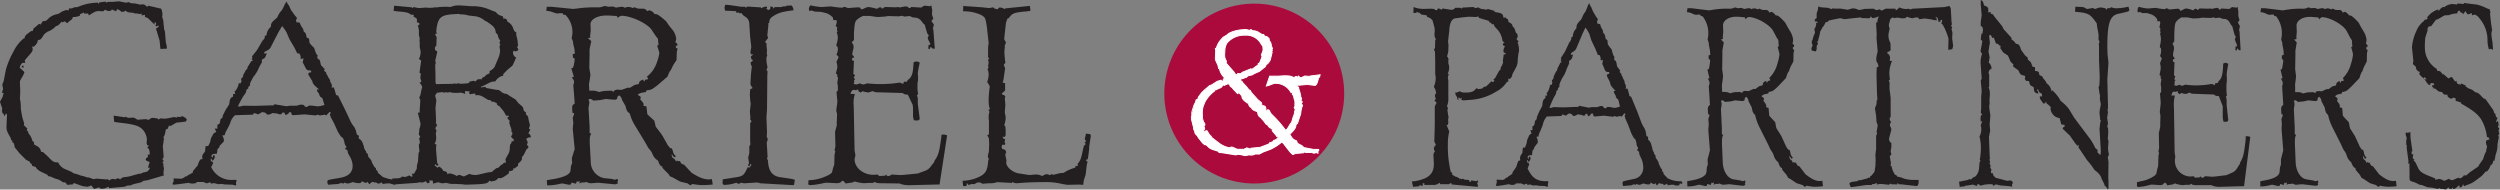
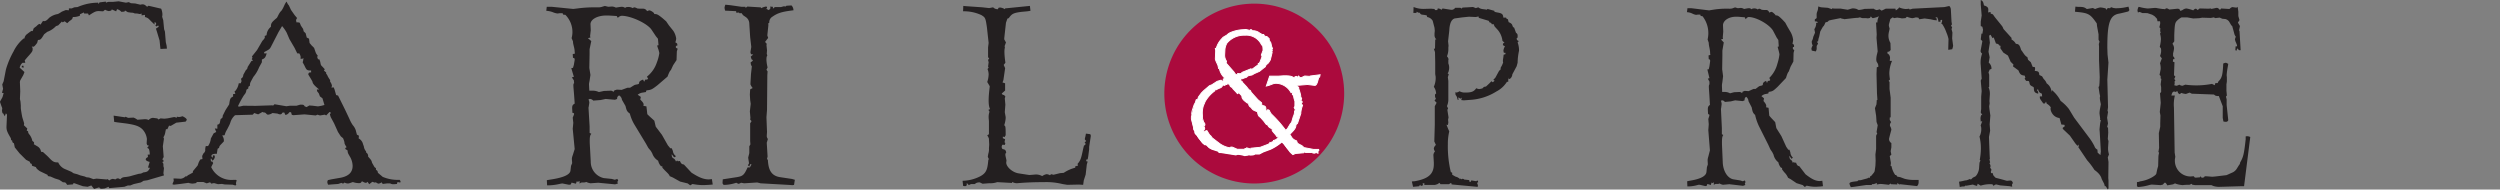
<svg xmlns="http://www.w3.org/2000/svg" viewBox="0 0 575.54 43.64">
  <rect x="0" y="0" width="575.54" height="43.64" fill="#808080" stroke="none" />
  <g transform="translate(-1)">
    <g fill="#231f20">
      <path d="m6 15.5.46.06-.07-.43h-.34zm-4.16 5.91-.26.94-.45.81a.89.89 0 0 0 -.13.31l.32.93.2.5-.07.62.13.56h.13l.39.69.26-.69.25.32-.12 2.8c0 .81.19 1.24 1 2.61l.07.44.26.12c0 .38.06.44.39.62l.19.94 1.1 1.37 1.5 1.49.85.44.13.37.32.13.07.43.9.31c.13.32.2.44.91.94l1.81.87v.25l.65.12 1 .44 1 .31.84.56.52.04a1.59 1.59 0 0 1 .45.56l1.36-.12.13-.31.38.12 1.76.62 1.09.13.85-.31.64.81 1.17-.38c.26.38.39.38 1.3.25l.87-.37.13.31.7-.06 2.79-.25.84-.31h.54l.78-.31 1.66-.38.59-.37.9-.13 3.82-1.12-.13-.49.13-1.19-.13-.43v-.56l-.26-.44h.26v-.44l-.26-.12.32-.56-.19-2.49.26-1.74-.13-.32a2.9 2.9 0 0 0 .45-1.24l.13-.62h.33l.38-.81.39.06 1.29-.75 2.14-.24c.2-.24.26-.37.26-.49s-.38-.51-1-.75a2.85 2.85 0 0 1 -.78.18c-.13 0-.25-.06-.51-.06v.25a2.73 2.73 0 0 0 -.59-.19l-1.62.32c-.19 0-.39.06-.65.06s-.58-.06-.9-.06l-.46.25-.25-.25-1-.13a1.38 1.38 0 0 0 -1 .5 2.34 2.34 0 0 0 -.65-.19h-.31l-1.63.13a3.5 3.5 0 0 0 -.9-.5l-1.17.06a1 1 0 0 1 -.37-.13l-.32-.13-.13.13-2.59-.38.13 1.44.78.12 2 .25c2.07.31 3 .62 3.75 1.37a3.9 3.9 0 0 1 1 2.18l-.06 1.06.13.37.39.13-.39.49.39.25a4 4 0 0 1 .19 1.06v.25h-.47l.07.56c-.39.19-.52.37-.52.56s.32.44.91.56l-.39 1.31.45.06c-.39.81-.58.94-1.56 1.06a1.53 1.53 0 0 1 -.96.3l-1.36.37-.65.19c-1.49.37-1.62 0-2.33.75a.79.79 0 0 0 -.52-.25 1 1 0 0 0 -.58.25 2.93 2.93 0 0 0 -.59-.13 1.55 1.55 0 0 0 -.83.38l-.33-.32-.26.07-2.33-.19-.72.12-1-.37-.58-.06-.45-.19-1-.25-.65-.25-.9-.24-.46-.32-1.31-.56a3 3 0 0 1 -1.75-1.61c-1 0-1.23-.13-2.33-1.31l-1.17-1.08-.45-.06a1.66 1.66 0 0 0 -.84-1.25l-.84-.5c.19-.37.06-.49-.32-.74a3.55 3.55 0 0 0 -.59-1.37c-.32-.38-.39-.5-.39-.87l-.32-.13.13-.5-.78-.75.06-.43c-.19-.68-.32-1-.45-1.5-.13-.68-.32-1.8-.32-2.05v-.56l-.07-.87-.13-.63.07-1.79-.07-1.87a1.38 1.38 0 0 1 .07-.62l.71-1.25.26-.68-1.1-1a2 2 0 0 1 .65-1.12h.64l-.13-.56.52-.62c1.3-1.44 1.3-1.5 1.3-2v-.28l-.19-.18.06-.13a.47.47 0 0 0 .26.07c.13 0 .32-.07.91-.88l.19-.68c.58 0 .71-.13 1.42-1.31l.72-.56a5.14 5.14 0 0 0 2-1.31l.52-.18.84-.88.2.19.45-.25.58.44.53-.49c.65-.43.65-.5.78-.93a3.76 3.76 0 0 0 1.62-.31v-.32l.91-.43.06.25h.9l.2.44c1.23-.82 1.62-1 2.27-1l1 .06.45-.37a2.54 2.54 0 0 0 .85.31 2.81 2.81 0 0 0 .57-.13l.13-.25 1 .44.2-.5a1.82 1.82 0 0 1 1 .62l.71-.06.13-.25.64.38.78.12a1.61 1.61 0 0 1 .85.19 3.19 3.19 0 0 1 .84.06.75.75 0 0 0 .32.06 1.38 1.38 0 0 0 .39-.12v.44l.77-.13v.5c.65.18.72.25 1.37.93l.84.81v-.56c.26.06.32.13.39.44l-.2.31.2.25.45-.25.13.31-.65.43.26.81.58 1.93.13 1.31.07.63 1.49-.07-.07-.68-.19-.81-.2-2.43-.19-.56-.2-2.06-.25-.8a2.71 2.71 0 0 0 .06-.63 3.63 3.63 0 0 0 -.29-1.23l-2.91-.68-.33.24c-.39-.37-.65-.56-1-.56s-.39.07-.59.07l-1.13-.27-1-.06-.49-.25-.65.13-1.68-.32-1.32.13h-1a1.76 1.76 0 0 0 -.59.19l-.06-.25-1.43.18-.26.38-.06-.31a11.7 11.7 0 0 0 -4.73 1l-.78.07-.58.25h-.65v.43l-.71-.06-.91.37c-.91.62-1 .56-1 .56a4.24 4.24 0 0 0 -1.78.76c-.26.13-.84 1.12-1.56.81l-.58.87-.19-.18c-.26.06-.39.18-.78.56l-.58.43-.26.69a.53.53 0 0 0 -.19-.06c-.2 0-.85.56-1.11.74a1.47 1.47 0 0 0 -.58 1h-.19a8.82 8.82 0 0 0 -2.33 3 19 19 0 0 0 -1.75 4.17l-.52 2.68-.32.74.19 1-.26.93z" />
      <path d="m55.78 24.46a21.94 21.94 0 0 1 1.43-2.61 1.68 1.68 0 0 0 .51-1.18l.45-.31v-.36l.39-.31c-.06-.56.07-.68.78-2a7.76 7.76 0 0 0 1.3-2.18l.65-1.18v-.63c.64-.25.84-.43 1.1-1.43l-.52.06-.07-.33c1.3-.68 1.3-.68 1.68-1.43l1.63-3.17.83-1.4a8.12 8.12 0 0 1 1.06 1.53l.63 1.47 1.17 2 .64 1.3h.46a2 2 0 0 1 .32.81 1.15 1.15 0 0 1 -.06.38l.39.06.31-.19-.06.5-.12.5.38.68c.52 1.12.58 1.19 1.56 1.19v.43c-.46 0-.59.06-.65.5 1 1.62 1 1.68 1 1.81s.26.56.9 1.12l.59.5h-.52l.06.41.39.5.26.69.58.43.46 1.55-.72.19-.77.13-1.2-.15-.78-.06-.65.37-.46-.19c-.13-.37-.38-.37-1-.37l-.85.25h-1.5l-.84.12-2.72-.46-.33.31a.75.75 0 0 0 -.32-.06l-3.69.12-2.86-.03-.84.19a1 1 0 0 1 -.39-.07m-15.08 17.94a3.12 3.12 0 0 0 .33.12l1.55-.18 1.81-.25a3.54 3.54 0 0 0 .91.18 7.46 7.46 0 0 0 .84-.12l.2-.25h1.48l.78.31.78-.25.25.31.65-.12.91.25.91-.06.65.12 1.81.06.65.19.19-.19c0-.12-.07-.18-.07-.25s.07-.62.2-.68l-.2-.19h-.51a5.13 5.13 0 0 1 -5.19-2.93l.46-.93-.2-.37h-.31l-.08-.63h.21l.13.44.25-.12a1.37 1.37 0 0 0 .39-.75 3.4 3.4 0 0 0 -.13-.38l-.34.07v.5c-.2-.13-.33-.25-.33-.38 0-.37.46-.56 1.24-.5l.19-1.18.33-.19c.12-.56.06-.37 1.1-1.49a1.87 1.87 0 0 0 -.39-1.37l.58-.06a4 4 0 0 1 .52-1.25c.07-.12.2-.37.32-.62a6.33 6.33 0 0 0 .46-1 3.5 3.5 0 0 1 1.1-1.74l4.08-.12.32-.38.91.31 1-.56a.79.79 0 0 0 .45.13c.33 0 .46.5.84.5a2.14 2.14 0 0 0 1-.38l1.17.13a1.57 1.57 0 0 0 .58.18.66.66 0 0 0 .38-.12c.13-.31.2-.31.59-.31l.26.56a1.18 1.18 0 0 0 .9-.63h.4l.19.63a.86.86 0 0 1 .33.06l2.58-.19 2.59.25.39-.18.59.18 1.1-.18.32.18.78-.81.32.19-.25.37.19.62.78 1.44.9 2 .65 1 .52.43c.39.94.32 1.06.32 1.12a2.06 2.06 0 0 0 .39.75l.07.25-.26.12v.25l.51.31c.07.63 0 .5.65 1.62a4.4 4.4 0 0 1 .52 1.93c0 1.5-.91 2.37-2.72 2.74l-2.2.38-.78.18a1.71 1.71 0 0 0 -.13.44 1.64 1.64 0 0 0 .2.62l.71-.06 1.61-.12.72-.25.39.18.32-.25c.84.38 1 .19 1.94-.12a4.23 4.23 0 0 0 1.43.25c.32 0 .45-.06.65-.44.9.5 1 .44 1.29.13l.39.56.72-.56.51.18.32-.06a1.32 1.32 0 0 0 .59.31 1.6 1.6 0 0 0 .71-.31l.26.38 1-.13h.71a1.45 1.45 0 0 0 .58.19h.33l.65-.06.13-.44.64.12.07-.31-.22-.32a8.82 8.82 0 0 1 -3.89-.68l-1.11-.94c-.06-.43-.13-.5-.45-.68v-.38l-.33-.25-.57-1c-.13-.56-.2-.62-.91-1.43a.92.92 0 0 0 -.46-.94v-.25a2 2 0 0 1 -.51-1.12l-.2-.56a2 2 0 0 0 -1-1.3l.06-.63-.46-.24-.17-.62a3.17 3.17 0 0 0 -.78-1.56 8.33 8.33 0 0 1 -.77-1.43l-1-2.12-1.62-3.27-.45-.12-.38-1.34-.19-.43-.52.06a1.71 1.71 0 0 0 .13-.44 2 2 0 0 0 -.42-.93v-.37a9 9 0 0 1 -.52-.81c-.19-.44-.19-.44-.39-.63v-.31l-.52-.43.2-.31-.52-.57c-.39-.37-.39-.37-.52-1.12l-.19-.56-.33-.06-.19-.5.13-.31c-.46-.56-.39-.5-.84-1.8l-.52-.5-.52-.62-.13-1-.52-.25-.26-1-.45-.43-.13-.56-.51-.75-.27-.68-.59-.13v.19a1 1 0 0 1 -.25-.63.84.84 0 0 1 .25-.49l-.58-.69-.83-1.18-.5-1.06a2.25 2.25 0 0 1 -.5-.87c-.52.5-.58 1.24-1.23 2.12-.58.49-.9 1.61-1.1 1.68-1.17 1-1.3 1.18-1.3 2a2.65 2.65 0 0 0 -1 1.93l-.45.19.06.25c0 .18-.19.49-.58.87l-1.23 2.12-1.17 1.47.13.31-.19.31.32.31-.39.13-.87 1.38a.8.8 0 0 1 -.38.68l-.62 1.12a.92.92 0 0 1 -.52.87l.13.57-.2.49h-.45a3.49 3.49 0 0 1 -.78 1.75l-.19.12.19.56-.52.06v.57c-.64.3-.71.49-.9 1.8l-.84 1.31-.65 1.3c0 .44-.07.5-.46.75-.26.81-.06 1.18-.77 1.31v.93l-.59-.06.33.81-.59.31-.65 1.19a3.63 3.63 0 0 1 -.64 1.74h-.52a2.85 2.85 0 0 0 -.13 1.06 1.24 1.24 0 0 1 -.45.68l-.26.56.07.69-.52.12-.33.62-.26.75-1.09 1.31v.31l-.78.44c-.39.18-.46.24-.59.43h-.32a1.87 1.87 0 0 1 -1.1.56l-1.24-.06h-.44l.06.56z" />
-       <path d="m101 38 .33-.19.19.31h.33l.06-.31-.26-.25-.06-.62-.2-2.43v-.62l.07-.63-.39-.12.26-.68a3.14 3.14 0 0 0 .06-1.13l-.06-.68a2.18 2.18 0 0 0 .13-.5 1.18 1.18 0 0 0 -.26-.62l.45-.75-.32-.44a3.28 3.28 0 0 0 .06-.61l-.13-2.93.2-1.68-.29-1.12.39-.62 1.1-.18.71.12.39-.12a1.12 1.12 0 0 0 .33.12l.45-.12a3.66 3.66 0 0 0 1.17.18h.84l.39-.06a3.59 3.59 0 0 1 1.16.31l-.06-.68 1.16.12-.26.31.26.31 1.16-.18.13.43.59-.06.71.19.58.31 1 .62.58.06.13.31.58.07.71.31c0 .37.13.49.58.68l.65.75.39.5.52.93.72.06-.46.5.58.69-.12.43.51 1.5v.56l.19.06v.59c-.19.25-.26.38-.26.44s.2.37.59.62v.44h-.46a1.09 1.09 0 0 1 -.39.81v.37l-.06.31a2.75 2.75 0 0 1 -.45 1.68l-.52.94.07.93-.39-.12a1.92 1.92 0 0 1 -.78.62c-.52.62-.65.62-.78.62s-.38.13-1.29.94l-.71.06-2.21.5a3.44 3.44 0 0 1 -1.1.12 3.22 3.22 0 0 1 -1.1-.25l-1.36.62-.19-.18-.2.06a.8.8 0 0 0 -1.16 0 4 4 0 0 0 -1.82-.62l-.32.25c-.13-.56-.26-.69-1-.81-.19-.44-.32-.56-.91-1l-.44.25zm-9.45 4.54.65-.12 4.8-.33.65-.13.65.06a4.43 4.43 0 0 0 .71-.31l.39.5.52-.19-.07-.49.78.06.06.68 1.17-.31.9.25 1-.12a4.19 4.19 0 0 0 1.43.25h.52l1.35.06h.2l.9.12 1.82-.06 1.36-.06c1.68-.13 2.07-.25 2.33-.87l.33.24c1-.12 1.22-.18 1.74-.81a.8.8 0 0 0 .32.07c.46 0 .91-.25 2.08-1.12v-.38l.25-.18c.46 0 .78-.13.78-.38 0-.43.13-.18.26-.18l.84-.63v-.49c.59-.44.91-.88.91-1.19a.66.66 0 0 0 -.06-.25l.45-.56.65-1.3.39-.32c.06-.37 0-.49-.33-.68a1.86 1.86 0 0 0 .2-.68l-.33-.69a1.22 1.22 0 0 1 1-.37.53.53 0 0 0 .06-.19 1.1 1.1 0 0 0 -.58-.75l.45-.81-.32-.31.26-.75-.26-.93-.2-1.06-.51-.56.06-.37-.52-.38a4.07 4.07 0 0 0 -.26-.93l-1-.87-.64-.81-1.48-.91-.52-.37a2.18 2.18 0 0 1 -1.37-.56 2.24 2.24 0 0 0 -.58-.37h-.32l-1.75-.31-.71-.13-.26-.26-1 .13v-.13l.71-.31c1.69-.87 1.76-.93 2.6-.93a3.36 3.36 0 0 1 .71-.81 2.22 2.22 0 0 1 1.1-.5l.06-.43 1-1 .83-.69c.26-.12.46-.56.78-1.3l.33-.81a1.2 1.2 0 0 1 -.72-1.12l.13-.44.46.19.58-.25.06-.25-.32-.56.26-.19-.13-1.31-.32-1.43.06-.37-.45-.31-.26-.56a2.48 2.48 0 0 0 -1.35-1.62c-.13-.62-.33-.75-1-.75v-.45l-.65-.25c-.39 0-1-.75-1.1-.82l-.84-.31-1.23-.49a9.93 9.93 0 0 0 -3.5-.5c-1.68-.12-2.59-.19-3-.19a5.26 5.26 0 0 0 -1.81.37l-.91-.06-1.69.06a2.18 2.18 0 0 1 -.9.07 7 7 0 0 1 -2.19.06l-.77.06-.71.06a7.26 7.26 0 0 1 -1.3-.25l-.22.25-.26-.18-4-.37-.13 1.18.78.12c2.27.19 2.45.25 3.36.81l.33-.06.19.12-.06.38.64.31.2.56-.13.37.58.19.07.37-.39.25a3.6 3.6 0 0 1 .26 1.18v1l.19.75-.06.49.06.57v1l.2.87a3.57 3.57 0 0 1 -.39 1.81l.52.37-.39 2.8.32.19-.13 1 .26.87-.45.25a2 2 0 0 1 .64 1 8.31 8.31 0 0 0 -.32 1.31 2.34 2.34 0 0 1 -.39 1.06 1.73 1.73 0 0 1 .26.81l-.13 1.93v.75h-.45l.65 2.61c-.13.38 0 .56-.26 1l-.15 1.47c.45.56.39.63.06.75l.2 1.06-.26.56.13 1.49-.2.38-.13 2-.22.76-.06.87-.62 1.13h-.52l.19.56-.26.13-.52-.32a2.85 2.85 0 0 1 -1.09.38l-.52-.13c-.46.38-.59.44-1.56.44l-.78.06zm9.62-34.54.07-.19.32-.06-.13-.44.07-.75c.39-2.55 1-3.11 4-3.3l1.23-.06.2.12h.64l.58.07.78.19 1.62.18a4.5 4.5 0 0 1 2.07 1l.39.18c1.69 1.13 2 1.44 2.14 2.62.45.37.45.5.45.5a2.45 2.45 0 0 0 .58 1.3l-.19.44.19.56-.19.25.13 1v.24a5.31 5.31 0 0 1 -.39 1.5l-.73 1.71c-.13.5-.52.88-1.29 1.31v.5l-.78.37-.33.38-.71.37.13.25h-1l-.65.56c-.12-.25-.2-.25-1.3 0-.06.43-.25.37-2 .5l-.52-.13-.58.13-.45-.13-.13.13-4 .06a2 2 0 0 1 -.13-.44v-1.43l-.07-2.55.13-.44-.06-.37c0-.06-.07-.06-.07-.12l.46-2a.58.58 0 0 0 -.07-.25c-.32-.12-.45-.24-.45-.49a1.58 1.58 0 0 1 .06-.5l.26-.25.07-1.81a1.17 1.17 0 0 0 -.35-.71z" />
      <path d="m136.33 8.78.59-.13-.07-.37.15-1.28-.06-1.43c0-1.12 1.62-2 3.62-2h.52l1 .06.9.06.26.43a1.39 1.39 0 0 1 .84-.49c2.2 0 6 1.8 6.93 3.23l1 1.5.46.56.13 1.49-.33.07.2.62a6.39 6.39 0 0 1 .32 1.12 9.91 9.91 0 0 1 -.58 2.18 6.87 6.87 0 0 1 -2.27 3.24l.26.49a.48.48 0 0 1 -.45.19h-.2l-.25.5-.26-.5c-.65.25-.91.44-.91.81s-.72.25-1.16.5l-.91.56h-.59l-1.36.5-1.1-.06-.58.18-.13.31-.58-.25-1.69.07-1.16.25a3.4 3.4 0 0 0 -1.49-.32h-.71l-.07-1.3a2.32 2.32 0 0 1 .07-.69l.06-.31.2-1.31-.2-1.24-.06-.38.06-3.17v-1.14l.39-1.87-.78-.68m-9.58-6.29a5.11 5.11 0 0 1 1.49.31 4.1 4.1 0 0 0 1.1.31l.51-.07h.66l.12.32.52.06a5.61 5.61 0 0 1 1.62 4.17 5.31 5.31 0 0 1 -.19 1.19l.32.74c0 .81.39 1.43.39 2.49l.07.31-.52.13.06.87c.58.06.39.37.2 1.62l-.2.68-.39.07.59 2-.46.12.46.69.06.62c-.32.37-.13.5.13 4.73-.52.31-.58.5-.58 1.13l.06 1c.65.06.33.37.07 1.12l.13 1.18-.07.75-.06.62.45 4.67-.45 1.43a2.86 2.86 0 0 0 -.2.81l.07 1-.26.62-.13 1.12c-.13.94-1.69 1.62-4.73 2.06l-.71.12.06 1.19h.39a12.85 12.85 0 0 0 2.72-.38l.39-.06 1.55.31.39-.06.2-.44 1 .25.19-.56.26.13.39-.19v.62a.93.93 0 0 1 .57-.29h.32a1.26 1.26 0 0 0 .65-.12 2.74 2.74 0 0 0 1 .31l1.75-.12 3.88.37.65-.19-.13-.37.2-.31-.2-.38-.58.19-.71-.19-1.83-.19a3.84 3.84 0 0 1 -3-3.79l-.2-3.68c-.13-2.36.13-2.42.33-2.74l-.39-.18v-1.47l-.26-4.36.06-.25.13-.87a2 2 0 0 0 -.19-.75.63.63 0 0 1 .39-.13 1.16 1.16 0 0 1 .71.38l1.68-.13 1.17-.25 2.14.19.51-.19a.74.74 0 0 1 .46-.81 1.33 1.33 0 0 1 .64 1l.82 1.43c.26 1.06.33 1.25 1 1.75a9.54 9.54 0 0 0 1.1 2.61l2.57 4.24.59 1.06.58.69.32.56a3.08 3.08 0 0 0 1.36 1.69 2.61 2.61 0 0 0 .65 1.25l.32.06v.31l.58.62c.84.81 1 1 1.1 1.31l.72.31 1.68.94 1.75.43.58.44.52-.31a15.64 15.64 0 0 0 2.07.25h.65l1.3-.07.64-.06-.19-1.24-.71.06c-1.17 0-2.27-.44-4-1.56l-1.74-1.87c-.46-.06-.65-.18-.91-.81l-.46.07-.19-.19-.26.25a1.74 1.74 0 0 0 -.39-.62l-.39-.25a1.16 1.16 0 0 1 -.19-.81l.52.68c.19 0 .26-.06.45-.25a1.59 1.59 0 0 1 -.71-1.18l-.26-.62h-.33l-.57-.69-1.37-2.42-1.42-1.87-.32-1.37-1.17-1.06-.45-.44-.2-1.8-.71-.13c.13-.37.13-.62-.71-1.43l.13-.62-.72-.5a2.28 2.28 0 0 1 1.17-.5l.71-.12.13-.38c1.1-.12 1.23-.18 2.53-1.18l2.33-2c.45-1.25.64-1.37.77-1.5l.52-1.12.78-1.18.07-2 .19-.62-.41-.21v-.44l.33-.06v-.25c0-.19-.07-.31-.46-.5a3.07 3.07 0 0 0 .2-.87 4.29 4.29 0 0 0 -.67-1.79l-1-1.24-.64-.94-.78-.68c-1.16-.94-1.36-1-1.94-1l-.09-.23a2.5 2.5 0 0 0 -1-.62 1.67 1.67 0 0 0 -.59.19 1 1 0 0 0 -.96-.57h-.39a5.71 5.71 0 0 1 -.91-.06 1.94 1.94 0 0 0 -.65-.25.7.7 0 0 0 -.38.18 2 2 0 0 0 -1.24-.25.74.74 0 0 0 -.51.19c-.59-.31-.59-.31-2.14-.06a2.18 2.18 0 0 0 -.91-.25l-.84.06-.78-.19-.84.25a3.19 3.19 0 0 1 -.9.07h-1.17a29.39 29.39 0 0 0 -3.37.25l-1 .12-5-.5h-1.1z" />
      <path d="m167.41 41.28 2.85-.44c1.75-.25 2-.44 2.85-2.3h.52l.39-.69-.32-.06-.2.56-.32-.31.26-.44-.2-1.3.26-1.06v-1.56l.26-.44-.06-.74v-4.11l.32-.5-.32-.37.06-.38-.13-1.49.2-1.75-.13-.9-.07-1.24.07-1.18.58-.32a2.59 2.59 0 0 1 -.52-.87l.13-2.36.2-1.75a1.25 1.25 0 0 1 -.26-.74v-.25c.26-.07.32-.13.52-.44l-.33-.19-.19-.62.57-.5-.51-.06-.13-.44.2-1.24-.26-2.24-.2-3.11a1.85 1.85 0 0 0 -.71-1.45l-.71-.49-.39-.51-.39.07-.2-.19-.58.06-.06-.37-2.53-.12a6.42 6.42 0 0 1 -.13-.63 2.1 2.1 0 0 1 .2-.74l1.16.12 2.59.37h.85l.06.25.39-.31 3.11.19.06.19a3.77 3.77 0 0 1 1.1-.38l.26.06v.32l-.45.31a1 1 0 0 1 .32-.13c.13 0 .26.13.45.25.39-.19.46-.25.46-.62l-.07-.19.65.06v.43l.45-.38h1.43l.65-.18.39.06.18-.18 1.18-.07a1.66 1.66 0 0 1 .45 1.12c-2.59.31-3.63.62-4.79 1.44a1.49 1.49 0 0 0 -.78 1.43l-.26.18.06.31-.25 2.43.19.56-.71.94.39.43a.57.57 0 0 1 -.07.25l.13 1.25-.06.81.13.37c-.46.56 0 2.55.06 2.74l-.26.56.26.37-.06.87-.07 8-.13 1.69.13 3.37-.06.93a1.11 1.11 0 0 0 .26.69l-.26.87.19 3.17-.13.56.2.25c.12 2.43.9 3.61 2.71 3.93l2.85.43.65.19-.19 1.18-.33.06-.84-.06-6.54-.37-.77-.19-3 .19-.72-.13a1.89 1.89 0 0 1 -.58.25 2.91 2.91 0 0 1 -.52-.25 9.3 9.3 0 0 1 -2.91.5l-.26-.37.06-.87" />
-       <path d="m187.81 41.46a10.58 10.58 0 0 0 3.17-.81c.78-.31 1.49-.74 1.56-1l.26-1 .26-.75.06-2.11a3.93 3.93 0 0 1 .2-.94l-.2-.18.2-.94-.07-3.42.39-1.43v-.75l.07-1.87-.2-.81.2-1.43.06-.62v-.13l-.13-1.43-.06-.68.31-.32v-1.06l-.13-.68.18-1.25-.18-.12v-.56l-.33-.25.33-1.31a3.78 3.78 0 0 0 -.2-1.37l.52-1.12-.52-.56a2.67 2.67 0 0 0 .33-1.18 2.16 2.16 0 0 0 -.07-.56l-.32-.37a7 7 0 0 0 .39-1.75 4.22 4.22 0 0 0 -.26-1.24l.19-.25a.83.83 0 0 1 -.13-.5 1 1 0 0 1 .07-.43l-.38-.28a4 4 0 0 0 .26-.93l-.06-.44h-.72l-.13-.63-.65-.56-.71-.37-1.37-.34-1.43-.06-.71-.25a2.18 2.18 0 0 0 -.52.13 2.44 2.44 0 0 1 -.13-.5 1.89 1.89 0 0 1 .32-.81c.26.07.52.07.65.12a16.07 16.07 0 0 0 1.82.25h.25c1-.06 1.69-.12 2-.12s.32.06 2 .25a3.77 3.77 0 0 1 .71.06c.39-.49 1.1.06 1.23.06l2.33-.18.45.06.33.43.58-.18a2.51 2.51 0 0 1 1.1-.38 13.24 13.24 0 0 1 1.95.44 1.09 1.09 0 0 1 .71-.37c.06 0 .12.06.25.06l.07.19h.32c.26-.25.39-.32.59-.32l2.26.07.78-.07.13.13a6.45 6.45 0 0 1 .65-.13c.32-.06.65-.12.71-.12.45 0 .64.06.84.37h.32l.2-.25 2.33.13.46-.31a1.78 1.78 0 0 1 .38-.12l1.1.12a1.06 1.06 0 0 0 .39-.19l.19 1.12-.06 1 .32.93-.45.56.58.81-.26 1 .13.12.33 4.42h-.46l-.51-.43-.2.56-.32-.13.06-.87h.39v-.25l-.26-.56a2.21 2.21 0 0 1 -.32-.81 3.11 3.11 0 0 1 .26-.56c-.26-.31-.46-.56-.46-.75l-.51-1.74-.26-.18-.58-.75a2 2 0 0 0 -1.03-.63l-.88-.1-.71-.31-1.23.13-.45-.19-.85.13-2.39-.07-.84.13-1.65.1-1.75-.25h-1.56a4.66 4.66 0 0 0 -1.1.62c-.77.56-.84.81-1 3.43v1.49l-.52.56a1.5 1.5 0 0 1 .45 1 4.62 4.62 0 0 1 -.25 1.18l-.07.69c.26.18.39.37.39.49a.21.21 0 0 1 -.07.19h-.32l-.06.56.45.13-.13 3 .39.31-.33.56.33.32-.26.31a1 1 0 0 1 .07.37 2.47 2.47 0 0 1 -.14.44 4.1 4.1 0 0 0 .66.12 3.54 3.54 0 0 0 .77-.25 2 2 0 0 0 .84.25.54.54 0 0 0 .26-.06l.58-.19a28.18 28.18 0 0 0 7.51-.18l.78.31.2-.5h.65l.19-.37c1-.75 1.23-1.44 1.36-4.11a2.26 2.26 0 0 1 .71-.19 2.33 2.33 0 0 1 .71.25l-.13.62a13.1 13.1 0 0 0 -.32 2l.06.44v1l-.13.68v1.43l.13 1.12-.26.25.2.62v1.31l.45 3.49a.62.62 0 0 1 -.58.38 3.18 3.18 0 0 1 -.78-.07l-.19-.81v-1.96l-.07-.75-1.12-2.36a2.73 2.73 0 0 1 -.84-.13l-.39-.25-6.21-.18a6.63 6.63 0 0 1 -.65-.25l-1 .31a5.35 5.35 0 0 1 -1.31-.29l-.46.31-.52-.31v-.31l-.39-.06-.12.18a2.1 2.1 0 0 0 -.52-.12c-.39 0-.58.25-.78.93h1a7 7 0 0 0 -.27 2.8l.2 10.28.2 1-.13.63c0 .12-.07.18-.07.31 0 2 2 3.61 4.4 3.61l.91-.06.32.31h.52l.91-.06.19-.25.33.37.64-.12.13-.19a1.18 1.18 0 0 1 .32-.06l1.88.12.85-.06 3.17-.31 1.49-.56a2.87 2.87 0 0 0 1.29-.81l.71-.93a.91.91 0 0 0 .33-.63c.91-1.24 1.1-2 1.56-5.29l.06-.68a1.34 1.34 0 0 1 .45-.07 2.77 2.77 0 0 1 .84.19l-1.74 11.33h-1l-5.37.13h-.26a6.68 6.68 0 0 1 -2.07-.19l-.52-.19-4.53-.06c-.2 0-.45-.06-.78-.06l-.32-.25a2.33 2.33 0 0 1 -.58.25 16.43 16.43 0 0 0 -1.89.06 8.19 8.19 0 0 1 -1.87-.31.77.77 0 0 0 -.78.12l-1.68.25c-.26-.43-.52-.62-.65-.62s-.32.19-.59.44l-.64.12-2.53-.12a8.3 8.3 0 0 0 -1 .18 17.35 17.35 0 0 1 -2.72.38c-.26 0-.52-.19-.45-.31l.06-.81.65-.07" />
      <path d="m222.71 1.36.78.07 3.62.25 1.63.18.9-.18a1.35 1.35 0 0 0 1.1.43l.13-.31a1.38 1.38 0 0 1 .46-.06 2.6 2.6 0 0 1 1 .37l.07-.18 5.7-.57.13 1.13-.78.12-1.3.12c-1.87.25-2.2.44-2.91 1.44l-.32.12-.33.94-.39 3.55v.3l.39.69-.32.87c.26.56-.33.07.19 3.8l-.39.5.33.75-.4 2.74-.2.56.59.18v1.68l-.78.69.26.31h.26l.32.38-.13.43.13 1.43-.13 1.74.2 1.12v.26a6.32 6.32 0 0 1 -.33 1.61c.26.32.33 0 .33 2.31l-.26.43-.39-.12v.37l.52.25-.13.69.19.18-.13.44-.52-.06a.74.74 0 0 0 0 1c.59.13.72.19.85.81-.33.38-.2.56.06 1.81l-.06.5c0 1 1.48 2.3 2.91 2.49l1.62.25.78.12 1.49-.12a3 3 0 0 1 1.48.37 2.53 2.53 0 0 1 1-.44 1.71 1.71 0 0 1 .79.25l.25-.25.58.13 1.49-.37.85-.07a8.45 8.45 0 0 1 2.65-1.18v-.31l.65-.19-.13-.37c.71-.81.84-1.25 1.29-3.43l.2-.81c.32-.12.38-.18.32-.56l-.19-.12.38-.37c-.19-.19-.32-.32-.32-.44a3.67 3.67 0 0 1 .13-.56l.13-.69 1 .13.13.37-.39 2.56v.56l-.21 1.62-.13.69-.33.06v.37l.33.07-.2.68-.26 2.31-.44 1.37-.14 1-1-.06-2.65.06-1.11-.18a15.37 15.37 0 0 0 -4.21-.44c-2 0-4.08.06-6.22.25h-.17a2.26 2.26 0 0 1 -1-.31v.25l-3.43-.19a4.59 4.59 0 0 1 -1.81.25l-1.55.12-.65-.31a1.84 1.84 0 0 0 -.79.13l-.38.25h-.84l-.52.24-.46-.49v.25c0 .49-.19.55-.84.43l-.13-1.18a9.28 9.28 0 0 0 4-1c1.29-.68 1.68-1.37 1.87-3.24l.07-.68h.19a1.85 1.85 0 0 1 -.32-.62 6.49 6.49 0 0 1 .13-.75 3 3 0 0 0 .13-1.18l.06-.88-.06-1.12c.06-.24-.13-.56-.39-1l.39-.25v-2.8c0-.5-.07-.69-.07-1.13a3.44 3.44 0 0 1 .2-1.24l-.26-.44.39-.18c-.46-.81-.39-2.74-.07-5.23l-.13-.25-.45-.75a6 6 0 0 0 .32-1.8 3.36 3.36 0 0 0 -.26-1.19l.26-.31-.13-.25.13-1-.13-.5.26-.44-.26-.18v-2.32l.13-1-.39-3.55c-.32-2.25-.39-2.31-1.29-2.87a9.53 9.53 0 0 0 -4.21-.87l.06-1.25" />
      <path d="m326.06 41.77.64-.05c3.18-.57 4.39-1.68 4.39-3.93v-.37l-.1-1.75a1.35 1.35 0 0 1 .37-.8 1.41 1.41 0 0 1 -.27-.69 1.36 1.36 0 0 1 .48-.81l-.37-.8.11-3.81v-4.3l.42-.8-.48-.51.32-.42a1.33 1.33 0 0 1 -.21-.63 1.51 1.51 0 0 1 .05-.44l.21-.12a3 3 0 0 0 -.53-1.56 5 5 0 0 0 .42-2.31l-.1-.61v-.5-2.12l-.05-2.44-.27-.8h.27l.05-2.12h.27a1.36 1.36 0 0 1 -.43-.88v-.54l.06-.56-.06-.69-.42-1.62a1.81 1.81 0 0 0 -1.27-.87l-.11-.38-.64-.12c-.68-.06-.68-.06-1-.5h-.16c-.16 0-.26-.06-.48-.24l-.1.3h-.69l.05-1.37a6 6 0 0 0 2.28.44l1.75-.05.79.07.11.25h.53l.1-.37a1.22 1.22 0 0 1 .85.31l.26-.31 2 .31a1 1 0 0 0 .9-.46h1.22l.27.18.21-.24 1.3-.06 1.11-.07.64.26.58-.19c.58.49 1.06.37 2 .56l.1-.19 1.59.44.05.24.59.13c1.11.19 1.37.37 1.43 1.19h.63c.11.31.16.31.42.37l.17.68c.63.25.78.5.84.69.16.44.16.49.42.55l.43 1.19c.32.25.38.38.38.68v.44l-.22.13.06.43.42.25-.26.31a5 5 0 0 1 .32 1.93 14.1 14.1 0 0 0 -.32 2.74l-.22.81-1 1.87a1.35 1.35 0 0 1 -.58 1.05h-.26l-.06-.37-.05 1.07-.27-.07a6.17 6.17 0 0 1 -2.43 2.25 12.73 12.73 0 0 1 -6.16 1.95l-1.35.1-.59-.06.11-.57-.32.26-.42-.32a.37.37 0 0 0 -.05.19.57.57 0 0 0 .15.37l-.37-.06a1.51 1.51 0 0 0 -.42-1.06l-.05-.62a.82.82 0 0 0 .32.06 1.54 1.54 0 0 0 .64-.29 2.44 2.44 0 0 0 1.21.31c1.54 0 2.07-.19 2.65-1a1.83 1.83 0 0 0 .63.19 2.64 2.64 0 0 0 .85-.19.77.77 0 0 1 .74-.37l.8-.75.47-.49.32.24.42-.36-.31-.2.47-.49.85-1.56.43-.44-.11-.19.37-.68.26-.62c-.16-.44.06-1 .11-1.81l.42-.12v-.32h-.37l-.1-.43a2.22 2.22 0 0 1 .36-1.06l-.47-.26v-.2c0-.18.11-.3.37-.36l-.48-.44a4.71 4.71 0 0 0 -1.06-2.49l-.74-.81-.26-.56-.37.06c-.16-.31-.21-.38-.53-.43l-.21-.38-2.28-.68-.05-.32-.64.13-1.58-.07-1.51.15-1.8.25c-.64.24-1 .87-1.17 2.18l-.05.69-.27 2.36.11 1.06-.05.49a4.4 4.4 0 0 1 -.32 1.94 1.25 1.25 0 0 1 .37.68l-.05.18v.76a2.64 2.64 0 0 1 .1 1.68 1.25 1.25 0 0 1 -.26.62l.26.19-.21.69.11.86v4.37a3.75 3.75 0 0 1 -.32 1.43l.26.51-.16.37.27 1.74-.11.49.06.69-.11.56-.32-.09.37.93.27.63a12.21 12.21 0 0 0 -.32 2.92 25.24 25.24 0 0 0 .68 6.42l.32.18v.44l.74.43.42.13.53.31.05.19.21-.19.16.19.27-.13.26.06.11.12 1.16.13.11.44.26-.07.11-.3 1.16.19a.27.27 0 0 1 .27-.13h.1l.06.37-.27.13a2.12 2.12 0 0 1 .21.62l-.05.31-6-.56c-.05-.19 0-.56-.58-.06h-2l-.22-.31-.47.31-.58.18h-.75-1.16-.53v-.44l-.42.13.16.36-.53.19-.16-.31-.26.37-1.38.13-.27-1.19" />
-       <path d="m357.71 24.78a24.29 24.29 0 0 1 1.16-2.62 1.83 1.83 0 0 0 .42-1.18l.37-.32v-.37l.34-.29c-.05-.56 0-.68.63-2a7.45 7.45 0 0 0 1.06-2.18l.54-1.18v-.64c.52-.25.68-.44.9-1.44l-.43.07-.05-.38c1.06-.68 1.06-.68 1.38-1.43l1.32-3.12.65-1.36a9.64 9.64 0 0 1 .9 1.5l.48 1.5.95 2 .53 1.32h.37a2.13 2.13 0 0 1 .27.8 1.1 1.1 0 0 1 -.06.37l.32.08.27-.19-.06.49-.1.5.31.69c.43 1.12.48 1.18 1.28 1.18v.42c-.38 0-.48.07-.53.5.84 1.62.79 1.68.79 1.81s.21.56.74 1.12l.48.5h-.43l.06.44.31.49.22.68.47.44.37 1.56-.58.18-.63.13-1-.19-.63-.06-.53.37-.37-.18c-.11-.38-.32-.38-.8-.38l-.68.25h-1.28l-.68.13-2.22-.44-.27.31a.52.52 0 0 0 -.26-.06l-3 .12-2.33-.06-.69.19a.78.78 0 0 1 -.31-.06m-12.3 17.92c.15.06.2.12.26.12l1.27-.18 1.48-.25a2.13 2.13 0 0 0 .74.18 3.81 3.81 0 0 0 .69-.12l.16-.24h1.22l.63.31.64-.26.21.31.53-.12.74.25.74-.06.53.12 1.48.06.53.19.16-.19c0-.12-.06-.18-.06-.25s.06-.62.16-.68l-.16-.18h-.42c-2.17 0-3.23-.82-4.23-2.93l.37-.94-.16-.38h-.27l-.05-.62h.16l.11.44.21-.13a1.47 1.47 0 0 0 .32-.74 2.84 2.84 0 0 0 -.11-.37l-.32.06v.5a.57.57 0 0 1 -.26-.38c0-.37.37-.56 1-.49l.16-1.19.27-.19c.1-.55.05-.37.9-1.49a2.17 2.17 0 0 0 -.32-1.37l.48-.06a4 4 0 0 1 .42-1.24l.26-.63a6.31 6.31 0 0 0 .37-1 3.65 3.65 0 0 1 .9-1.75l3.34-.12.26-.37.74.3.8-.55a.57.57 0 0 0 .37.12c.26 0 .37.5.68.5a1.51 1.51 0 0 0 .85-.37l.95.12a1.06 1.06 0 0 0 .48.18.49.49 0 0 0 .32-.12c.1-.31.16-.31.48-.31l.2.56c.43-.13.48-.18.75-.62h.37l.16.62a.54.54 0 0 1 .26.06l2.12-.19 2.12.25.31-.18.48.18.9-.18.26.18.64-.8.26.18-.21.37.16.63.63 1.43.75 2 .53 1 .42.43c.32.94.26 1.06.26 1.13a2.23 2.23 0 0 0 .32.74l.05.26-.21.11v.25l.42.32c.06.62 0 .5.54 1.62a5.08 5.08 0 0 1 .42 1.93 2.57 2.57 0 0 1 -2.22 2.73l-1.8.38-.64.18a2.06 2.06 0 0 0 -.11.45 2 2 0 0 0 .16.61l.59-.06 1.32-.12.58-.25.32.18.26-.24c.69.37.8.19 1.59-.12a3.05 3.05 0 0 0 1.17.24c.26 0 .36-.06.52-.44.74.51.85.44 1.06.12l.32.57.58-.57.43.2.26-.07c.21.19.37.31.48.31s.31-.12.58-.31l.21.38.8-.12h.58a1.12 1.12 0 0 0 .47.18h.27l.53-.06.1-.43.53.12.06-.32-.22-.3a6 6 0 0 1 -3.17-.69l-.9-.94c-.05-.44-.11-.49-.37-.68v-.41l-.26-.25-.48-1c-.11-.56-.16-.63-.74-1.44a1 1 0 0 0 -.38-.92v-.25a2.49 2.49 0 0 1 -.42-1.12l-.16-.56a2.15 2.15 0 0 0 -.79-1.32v-.61l-.37-.25-.11-.63a3.34 3.34 0 0 0 -.63-1.56 9.2 9.2 0 0 1 -.63-1.42l-.8-2.12-1.37-3.3-.37-.13-.32-1.31-.16-.43-.42.06a2 2 0 0 0 .1-.44 2.15 2.15 0 0 0 -.32-.93v-.37c-.21-.31-.31-.63-.42-.81-.16-.44-.16-.44-.32-.62v-.27l-.42-.43.16-.31-.43-.57c-.31-.37-.31-.37-.42-1.11l-.16-.56-.26-.07-.16-.5.11-.31c-.37-.56-.32-.49-.69-1.81l-.43-.49-.42-.63-.11-1-.37-.21-.21-1-.37-.43-.09-.57-.42-.74-.21-.69-.48-.12v.15a1.09 1.09 0 0 1 -.21-.62 1 1 0 0 1 .21-.51l-.48-.68-.68-1.18-.42-1a2.55 2.55 0 0 1 -.43-.88c-.42.5-.47 1.25-1 2.12-.48.49-.75 1.62-.91 1.67-.94 1-1.05 1.19-1.05 2a2.85 2.85 0 0 0 -.85 1.93l-.37.19.05.24a1.67 1.67 0 0 1 -.47.88l-1 2.12-.95 1.49.11.31-.16.31.26.32-.32.12-.68 1.37c-.06.37-.06.44-.32.68l-.53 1.12a1 1 0 0 1 -.43.88l.11.56-.16.49h-.37a3.84 3.84 0 0 1 -.63 1.75l-.16.13.16.55-.43.06v.56c-.53.32-.58.51-.74 1.81l-.69 1.3-.56 1.31a.71.71 0 0 1 -.37.76c-.21.81-.05 1.17-.63 1.3v.93l-.48-.05.27.8-.48.32-.53 1.17a4.4 4.4 0 0 1 -.53 1.75h-.42a3.33 3.33 0 0 0 -.11 1 1.24 1.24 0 0 1 -.37.69l-.21.56.05.69-.42.12-.26.63-.22.74-.9 1.32v.27l-.63.43a1 1 0 0 0 -.48.43h-.26c-.37.38-.64.56-.9.56l-1-.05h-.37l.05.55z" />
      <path d="m397.18 9.09.48-.13-.05-.37.11-1.31-.06-1.43c0-1.12 1.32-2 3-2h.42l.85.07.74.06.21.44c.26-.31.48-.5.69-.5 1.8 0 4.92 1.8 5.66 3.23l.79 1.5.38.56.1 1.49-.26.07.16.63a8.24 8.24 0 0 1 .26 1.11 10.93 10.93 0 0 1 -.48 2.18 7 7 0 0 1 -1.85 3.24l.21.5c-.16.18-.21.18-.37.18h-.17l-.21.5-.21-.5c-.53.26-.74.44-.74.81s-.58.25-.95.5l-.74.56h-.48l-1.11.5-.9-.06-.48.18-.11.31-.47-.24-1.38.06-.95.25a2.33 2.33 0 0 0 -1.22-.31h-.58l-.05-1.31a3.21 3.21 0 0 1 .05-.69l.05-.3.16-1.32-.16-1.24-.05-.37.05-3.18v-1.12l.32-1.87-.64-.68m-7.84-6.29a3.42 3.42 0 0 1 1.21.31 2.87 2.87 0 0 0 .9.31l.42-.06h.53l.11.31.42.07a6.29 6.29 0 0 1 1.33 4.17 7.3 7.3 0 0 1 -.16 1.18l.26.75c0 .8.32 1.43.32 2.49l.05.31-.42.12.05.87c.48.07.32.38.16 1.62l-.16.69-.32.05.48 2-.37.12.37.69v.62c-.26.38-.1.5.11 4.73-.42.31-.48.5-.48 1.13l.06 1c.52.07.26.37.05 1.13l.1 1.18-.05.74-.05.62.37 4.67-.37 1.44a3 3 0 0 0 -.16.8l.05 1-.21.63-.11 1.12c-.1.93-1.37 1.61-3.86 2l-.58.12.05 1.19h.32a8.7 8.7 0 0 0 2.22-.38h.32l1.27.3.32-.06.16-.43.79.24.16-.56.21.12.32-.18v.62a.69.69 0 0 1 .53-.24h.26a.86.86 0 0 0 .53-.12 2.11 2.11 0 0 0 .8.31l1.43-.13 3.17.37.53-.19-.11-.36.16-.32-.16-.37-.47.19-.58-.19-1.54-.25c-1.32-.19-2.38-1.81-2.49-3.81l-.16-3.66c-.1-2.37.11-2.44.27-2.74l-.32-.19v-1.44l-.21-4.36.05-.25.11-.87a2.4 2.4 0 0 0 -.16-.75.48.48 0 0 1 .32-.12.86.86 0 0 1 .58.37l1.37-.13 1-.24 1.74.18.43-.18c0-.5.1-.63.37-.81a1.31 1.31 0 0 1 .53 1l.74 1.43c.21 1.06.26 1.25.79 1.75a11.65 11.65 0 0 0 .9 2.62l2.12 4.22.48 1.06.47.7.27.55a3 3 0 0 0 1.11 1.75 2.73 2.73 0 0 0 .59 1.23l.26.06v.34l.48.63a3.84 3.84 0 0 1 .9 1.3l.58.31 1.38.93 1.42.44.48.44.42-.31a9.53 9.53 0 0 0 1.7.25h.53l1-.06.53-.07-.15-1.24-.59.06c-.95 0-1.85-.44-3.28-1.56l-1.43-1.86c-.37-.07-.53-.19-.74-.81h-.37l-.16-.18-.21.26a1.64 1.64 0 0 0 -.32-.63l-.31-.25a1.28 1.28 0 0 1 -.16-.81l.42.69c.16 0 .21-.07.37-.25a1.76 1.76 0 0 1 -.58-1.19l-.21-.62h-.27l-.47-.68-1.11-2.44-1.17-1.86-.26-1.37-1-1.06-.37-.44-.16-1.8-.58-.13c.11-.37.11-.62-.58-1.43l.11-.63-.59-.49a1.75 1.75 0 0 1 1-.5l.58-.12.1-.37c.9-.12 1-.19 2.07-1.19l1.9-2c.37-1.24.53-1.37.64-1.49l.42-1.12.64-1.19.05-2 .16-.62-.32-.26v-.43l.27-.06v-.25c0-.18-.06-.31-.37-.5a3.87 3.87 0 0 0 .16-.87 4.88 4.88 0 0 0 -.59-1.8l-.74-1.25-.48-.9-.63-.68c-.95-.93-1.11-1-1.59-1l-.11-.18c-.37-.38-.68-.63-.84-.63a1.16 1.16 0 0 0 -.48.19c-.21-.43-.42-.62-.74-.62h-.32a3.87 3.87 0 0 1 -.74-.06 1.56 1.56 0 0 0 -.55-.24.62.62 0 0 0 -.32.19 1.4 1.4 0 0 0 -1-.24.54.54 0 0 0 -.42.18c-.48-.31-.48-.31-1.75-.06a1.66 1.66 0 0 0 -.74-.25l-.69.07-.64-.19-.68.25a3 3 0 0 1 -.76.05h-1a19.68 19.68 0 0 0 -2.75.26l-.79.13-4.08-.5h-.9z" />
      <path d="m418 11.32a2.09 2.09 0 0 1 .32-.86 1.55 1.55 0 0 1 -.21-1 2.24 2.24 0 0 0 .32-.94l.42-1-.16-.81a2.47 2.47 0 0 0 .43-1.19.66.66 0 0 0 -.06-.25h.43l-.16-.3-.53-.06v-.44l.42-.3v-.56a2.42 2.42 0 0 1 .05-.69l.22-.62a5.39 5.39 0 0 0 .1-.81l.64.19 1.59.12.9.31.05-.18.63.05h1.32l1.65.26 1.05-.31h.27a3.22 3.22 0 0 1 .69.12l.52.25a6.77 6.77 0 0 0 1.33-.25l2.09-.05a2.25 2.25 0 0 0 .69.32 2 2 0 0 0 .69-.19l.48.32.95-.45h2.22l.11.39.54-.39.21-.3a4.36 4.36 0 0 0 1.43.37 4.52 4.52 0 0 0 .85-.07l.16.19.68-.19 7.31-.37 1.11-.25a1.15 1.15 0 0 1 .37.81l.15 2.81.1.62-.21.25.26.49-.15.32.21.81-.06 1.36.22 1.69a3.16 3.16 0 0 1 -.22.8l-.9.13v-.31l.06-2.16a7.43 7.43 0 0 0 -.48-1.5 8.3 8.3 0 0 0 -1-2l-.21-.07a1.35 1.35 0 0 0 .21-.87l-.37.06v.38h-.48a2 2 0 0 0 -.32-1.06l-.42.19.31.06.06.49-.64-.06-.79-.18-1.38-.19-1.22.19-.21-.37-.58-.07a4 4 0 0 1 -.84.19 4.92 4.92 0 0 1 -1.22-.34l-.32.32-.74.06a.91.91 0 0 1 -.37-.06l-.8-.12-.68.12-.37-.17-.53.38-.19.72a3.78 3.78 0 0 0 -.16.69 2.06 2.06 0 0 0 .16.68c.1.56-.74 1.74.21 3.43l.05 1.62-.37.37h-.31l-.11.37a1.17 1.17 0 0 1 .63 1.24l-.05.51h.53a7.76 7.76 0 0 0 -.63 2.86 11.06 11.06 0 0 0 .15 1.43l-.31.31.21.26v1.61l.26 2v4.52l-.21.06v.56l.32.5a1 1 0 0 0 -.27.69v.19a1.9 1.9 0 0 1 .32.81c0 .18-.16.56-.53 2.12a1.09 1.09 0 0 0 .53 1v1l-.16.87.16.81-.37.31c.1.56.16 1 .21 1.24a1.42 1.42 0 0 1 .05.39 1.35 1.35 0 0 1 -.1.55l.26.19a5 5 0 0 0 .85 2h.21l.26.37.69.13 1 .37a7.87 7.87 0 0 0 2.22.26h1v.36a1.69 1.69 0 0 1 -.15.81l-.22.25-3.86-.43-.27.06-.37-.37-.05.37-1.43-.06-.05-.18-.48.31-.58-.07c-.58-.06-1-.12-1.27-.12s-.43.06-.9.12v-.37a2.51 2.51 0 0 1 -.9.31.35.35 0 0 1 -.21-.06l-.05.24h-.9-.21-.17l-2.9.43c-.17 0-.38.06-.64.06a3.2 3.2 0 0 1 -.32-.8c0-.39.85-.45 1.85-.57l.16-.19.64-.05c1.53-.44 1.38-.32 1.74-.57l.27.06.16-.43h.15c.75-.87.8-.94.85-1.24l.16-1.13.05-1.16-.05-1.43.16-1.25v-3.07l.26-.56-.16-.25.27-1.61-.27-.75-.1-1.44-.27-1.73.36-.91c0-.19.05-.5.05-.93l.16-.07-.1-1.49-.11-4.45.06-1.56.36-.12a1.75 1.75 0 0 0 -.1-.69l-.32-.56-.05-.37a4.87 4.87 0 0 1 .16-1.25l.16-.68-.27-3.11.05-.81-.16-2.74h.32a2.73 2.73 0 0 1 .37-1.43 5.55 5.55 0 0 1 -1.37.43c-.16 0-.27-.06-.43-.32h-.21v.26l-.53.12-.48-.06h-.79a2 2 0 0 1 -.58-.19 2 2 0 0 1 -.8.13l-.63.06-2.17.25-.16-.06-.43-.07-.27-.12-2.17.43-.53.13c-.26.31-.37.37-.63.37s-.27.69-.74 1.06c-.53.94-.64 1.12-.64 1.25l-.21 1-.16.5-.1.62-.27.07.27.43-.32.56v.69a1.76 1.76 0 0 1 -.21.56l-.9-.19a.69.69 0 0 1 -.06-.32" />
      <path d="m452 41.83.64-.11.79-.19c.11 0 .21.06 1.06-.32l.26.12.43-.43.63-.31a2.83 2.83 0 0 0 .58-.94 2.87 2.87 0 0 0 .22-.86l.1-1.32.22-.55-.16-.13a14.41 14.41 0 0 0 .26-2.43 11.07 11.07 0 0 0 -.32-2.92 3.6 3.6 0 0 0 .37-2.24l-.1-.32.37-1-.35.12-.05-.62a1.72 1.72 0 0 1 .21-.94l.21.07-.37-.61.1-.81v-2.87l.11-1.24-.21-2.42.21-.45-.21-3.11a5.87 5.87 0 0 1 .32-2.67c-.21-.13-.27-.25-.37-.56l.31-1.69.11-.62-.37-.37.16-1.38.21.07.16-.93-.16-.69-.37-.16v-1l.21-1.44-.21-2.51v-1.05c.47.24.58.43.74 1.25.79.24 1 .49 1 1a3.09 3.09 0 0 1 -.05.62l.58-.12v.37l.53.19.43.62c2.06 2.56 1.69 2 2 2.74l1.86 2.06v.37a2.36 2.36 0 0 1 1 1c.68 0 .89.31 1.21 1.43.27.19.79 1.37 1.43 1.61l.16.62.64.57.42 1.06.48.06c.05.07.15.25 0 .88.84.05 1 .18 1.05.93l.64.31.37.62a2.47 2.47 0 0 1 .68 1 2.54 2.54 0 0 1 1.12 2.05l.1-.5a7.9 7.9 0 0 1 2 2.49 9.65 9.65 0 0 1 1.91 1.87l1.21 2 3.6 4.8a13.11 13.11 0 0 1 1.06 1.74 1.3 1.3 0 0 0 .69.81l.05.69.64.56.1-.81-.05-.87-.21-3.62-.05-.62.15-1.43.16-.68-.21-.13a.78.78 0 0 0 .05-.25l-.15-1.18v-.11a6.75 6.75 0 0 1 .15-1.12l.16-.88c-.05-.31-.37-1.5-.16-1.81l-.15-.68-.11-.75-.11-.68c0-.07.06-.13.16-.25l.06-.75.05-1.31-.16-3.91v-3.16l-.05-.55.16-.56c-.11-.25-.22-.38-.22-.5v-1.18l-.35-1.91-.06-.61c-1.43-2.06-1.85-2.37-4.34-2.62l-.68-.07.1-1.17.64.05c1.16 0 1.43.07 2 .5l1.37-.24.53.24a5.38 5.38 0 0 1 1.17-.37 5.28 5.28 0 0 1 1.27.24l.16.32.31-.43.53.06.21-.25.59.19.47.06a11.18 11.18 0 0 0 2.44-.25l.53-.12.21.81-.27.31c-.1 0-.9.24-2.11.49-2.12.37-2.7 2.12-2.7 7.78v.13l.05 1.49.21 1.87-.26 3.92.16 6.35-.11.82a1.12 1.12 0 0 1 .11.3l-.21 1.31.21 1.31-.21.87.21.06.05 1.19-.1 1.46.16.49-.1 1.5v.37a5.42 5.42 0 0 0 .21 1.19l-.27.68.16 1.06-.05 3.71.05.56v1.8l-.16.25-.47-.74h-.21l-.16-.56-.58-1.13s-.11-1-1.65-2.05a16.45 16.45 0 0 0 -1.69-2.24l-2.06-3.06.16-.12-.11-.44-.21.32-.48-.56-1.27-1.81-1.64-1.56v-.24l.48-.37-.11-.32-.69-.06-.42-1.5c-1.75-.18-2.28-2.11-2-2.42a2.46 2.46 0 0 0 -.95-.88l-.16-.49-.26.44h-.37c-.85-1.2-.8-1.07-.8-1.63h.53l-.05-.62c-.58-.24-.69-.37-.9-1.05l-.27.24a.77.77 0 0 1 .32.69v.12c-.79-.19-1-.43-1-1.31 0-.43-.9-.31-1-1.12-.1-.49-.15-.56-.68-.49a.92.92 0 0 1 -.43-.69h.16l-.16-.56c-.84-.06-1.11-.31-1.43-1.18l-1.27-.94.11-.43-.64-.62-.63-1.44-1.06-.69-.69-1 .05-.56h-.21a.92.92 0 0 0 -.84-.5l-.53-1.43-.27.18-.45-.79-.26.13a.63.63 0 0 0 -.06.25l.16 1.43v.07c-.21 1.17-.31 2-.31 2.05l.26 1.24s0 .06-.21 1.25a1.75 1.75 0 0 1 .63 1.43l-.42.18-.26.63.15.56v2.78l-.15.06a3.81 3.81 0 0 1 .31 1.62l-.1 1.56.05.56-.11.68.06.63.21 1.5-.16 2 .11 1.49-.27 1.43.16 4.24.05.81-.1.12.16.69-.16.19a1.35 1.35 0 0 1 .26.68 1.31 1.31 0 0 1 -.1.31l.31.5-.15.49a1.13 1.13 0 0 0 .1.32l.27-.07a1.06 1.06 0 0 1 .15.38c0 .06 0 .18.59.74l.74.19c1.43.37 1.74.5 1.9.5l.64-.06h.1c.27 0 .43.12.59.56l-.21.37.05.5-.64-.13-2.11-.18-.8-.19c-.16-.06-.42 0-.74.31l-.26-.37a7 7 0 0 0 -2.7.31l-.69-.44-.16.5a5.28 5.28 0 0 1 -.95-.31l-1.43.25c0 .06-.11 0-.21-.06-.27.25-.27.25-.79.25l-.59.12z" />
      <path d="m493.56 41.77a7.7 7.7 0 0 0 2.59-.8c.64-.32 1.22-.75 1.27-1l.21-1 .21-.74.06-2.12a4.22 4.22 0 0 1 .16-.93l-.16-.2.16-.92-.06-3.43.32-1.43v-.75l.05-1.86-.15-.82.15-1.43.06-.62v-.12l-.11-1.44-.05-.68.26-.31v-1.06l-.11-.69.16-1.25-.16-.11v-.57l-.26-.25.26-1.3a4.34 4.34 0 0 0 -.15-1.37l.42-1.13-.42-.55a3.19 3.19 0 0 0 .26-1.19 3 3 0 0 0 -.05-.56l-.27-.37a8.56 8.56 0 0 0 .27-1.77 4.86 4.86 0 0 0 -.21-1.25l.16-.25a.93.93 0 0 1 -.11-.5 1.45 1.45 0 0 1 .05-.43l-.26-.32a4.38 4.38 0 0 0 .21-.93l-.05-.43h-.58l-.11-.56-.53-.57-.58-.37-1.11-.37-1.17-.02-.58-.25a1.41 1.41 0 0 0 -.42.13 2.68 2.68 0 0 1 -.11-.49 2.19 2.19 0 0 1 .26-.81 2.31 2.31 0 0 1 .54.12 12.43 12.43 0 0 0 1.48.25h.21c.79-.06 1.37-.13 1.64-.13s.26.07 1.64.25a2.47 2.47 0 0 1 .58.06c.32-.5.9.06 1 .06l1.9-.19.37.07.27.44.47-.19a1.69 1.69 0 0 1 .9-.37 8 8 0 0 1 1.59.44.87.87 0 0 1 .58-.39c.06 0 .11.07.21.07l.06.19h.26c.22-.26.32-.31.48-.31l1.85.05.64-.05.1.12a3 3 0 0 1 .53-.12c.26-.06.53-.13.58-.13a.63.63 0 0 1 .69.37h.27l.16-.24 1.9.12.37-.31a2.6 2.6 0 0 1 .32-.13l.9.13a.81.81 0 0 0 .32-.18l.15 1.12v1l.27.93-.37.57.47.8-.21 1 .11.13.26 4.42h-.37l-.42-.44-.16.56-.27-.12.06-.88h.33v-.27l-.22-.56a2.55 2.55 0 0 1 -.26-.81 3.05 3.05 0 0 1 .21-.57 1.65 1.65 0 0 1 -.37-.75l-.47-1.71-.22-.18-.47-.82a1.52 1.52 0 0 0 -.9-.62l-.69-.06-.61-.27-1 .12-.35-.17-.68.13-2-.06-.68.12-1.38.06-1.4-.25h-1.27a3.91 3.91 0 0 0 -.9.62c-.63.57-.68.82-.79 3.43v1.47l-.42.56a1.75 1.75 0 0 1 .37 1 5.76 5.76 0 0 1 -.22 1.18v.69a.79.79 0 0 1 .32.49.27.27 0 0 1 -.05.19h-.27l-.05.56.37.13-.11 3 .32.31-.26.55.26.31-.21.32a1.35 1.35 0 0 1 .05.37 2.93 2.93 0 0 1 -.1.44 2.74 2.74 0 0 0 .52.12 2.28 2.28 0 0 0 .64-.25 1.4 1.4 0 0 0 .69.25.37.37 0 0 0 .21-.06l.48-.19a18.88 18.88 0 0 0 6.14-.18l.63.31.16-.5h.53l.16-.37c.79-.75 1-1.43 1.11-4.11a1.61 1.61 0 0 1 .58-.19c.16 0 .32.13.58.25l-.1.62a15.5 15.5 0 0 0 -.27 2l.05.44v1l-.1.68v1.43l.1 1.12-.21.25.16.63v1.3l.37 3.49a.51.51 0 0 1 -.47.38 2.19 2.19 0 0 1 -.64-.07l-.16-.81v-1.94-.76l-.9-2.36a1.65 1.65 0 0 1 -.81-.1l-.32-.24-5.08-.19c-.05 0-.26-.13-.52-.25l-.85.31a4.25 4.25 0 0 1 -1.06-.24l-.37.3-.42-.3v-.31l-.32-.07-.11.19a1.18 1.18 0 0 0 -.42-.12c-.32 0-.48.24-.64.92h.8a8.55 8.55 0 0 0 -.21 2.81l.16 10.28.15 1-.1.62v.31a3.62 3.62 0 0 0 3.59 3.61l.75-.06.26.31h.42l.74-.06.16-.25.27.37.53-.12.1-.19a.85.85 0 0 1 .27-.06l1.53.12.69-.06 2.59-.31 1.22-.55a2.34 2.34 0 0 0 1.06-.82l.58-.93a1 1 0 0 0 .27-.62c.74-1.25.9-2 1.27-5.3v-.69a1.27 1.27 0 0 1 .37-.05 1.71 1.71 0 0 1 .69.18l-1.43 11.33h-.79l-4.4.13h-.21a4.31 4.31 0 0 1 -1.69-.19l-.43-.19h-3.7c-.16 0-.37-.07-.64-.07l-.26-.24a1.48 1.48 0 0 1 -.48.24 9.05 9.05 0 0 0 -1.53.07 6 6 0 0 1 -1.54-.31c-.1-.08-.31-.13-.63.12l-1.38.24c-.21-.44-.42-.62-.53-.62s-.26.18-.47.44l-.53.13-2.07-.13a5.49 5.49 0 0 0 -.79.18 11.8 11.8 0 0 1 -2.23.38c-.21 0-.42-.19-.36-.31v-.82l.53-.06" />
-       <path d="m529.23 9.09.47-.09-.05-.37.11-1.31-.06-1.43c0-1.12 1.32-2 3-2h.42l.85.07.74.06.21.44c.27-.31.48-.5.69-.5 1.8 0 4.92 1.8 5.66 3.23l.79 1.5.38.56.1 1.49-.26.07.16.63a8.24 8.24 0 0 1 .26 1.11 10.93 10.93 0 0 1 -.48 2.18 7 7 0 0 1 -1.85 3.24l.22.5a.39.39 0 0 1 -.38.18h-.21l-.21.5-.21-.5c-.53.26-.74.44-.74.81s-.58.25-1 .5l-.75.56h-.47l-1.11.5-.9-.06-.48.18-.1.31-.48-.24-1.37.06-1 .25a2.33 2.33 0 0 0 -1.22-.31h-.58v-1.31a3.21 3.21 0 0 1 0-.69l.06-.3.15-1.32-.15-1.24-.06-.37.06-3.18v-1.16l.31-1.87-.63-.68m-7.73-6.29a3.42 3.42 0 0 1 1.22.31 2.87 2.87 0 0 0 .9.31l.42-.06h.54l.1.31.43.07a6.35 6.35 0 0 1 1.32 4.17 7.3 7.3 0 0 1 -.16 1.18l.26.75c0 .8.32 1.43.32 2.49v.31l-.42.12v.87c.48.07.32.38.16 1.62l-.16.69-.32.05.48 2-.37.12.37.69.06.62c-.27.38-.11.5.1 4.73-.42.31-.48.5-.48 1.13l.06 1c.53.07.26.37 0 1.13l.1 1.18-.05.74v.62l.37 4.67-.37 1.44a3 3 0 0 0 -.16.8v1l-.21.63-.11 1.12c-.1.93-1.37 1.61-3.85 2l-.59.12v1.19h.32a8.7 8.7 0 0 0 2.22-.38h.32l1.27.3.32-.06.16-.43.79.24.16-.56.21.12.32-.18v.62a.71.71 0 0 1 .53-.24h.27a.85.85 0 0 0 .52-.12 2.17 2.17 0 0 0 .8.31l1.42-.13 3.18.37.53-.19-.11-.36.16-.32-.16-.37-.47.19-.59-.19-1.53-.25c-1.32-.19-2.38-1.81-2.49-3.81l-.15-3.66c-.11-2.37.1-2.44.26-2.74l-.32-.19v-1.44l-.21-4.36.05-.25.11-.87a2.4 2.4 0 0 0 -.16-.75.49.49 0 0 1 .32-.12.86.86 0 0 1 .58.37l1.38-.13 1-.24 1.75.18.42-.18c0-.5.1-.63.37-.81a1.31 1.31 0 0 1 .53 1l.74 1.43c.21 1.06.26 1.25.79 1.75a11.65 11.65 0 0 0 .9 2.62l2.12 4.22.48 1.06.48.7.26.55a3.08 3.08 0 0 0 1.11 1.75 2.73 2.73 0 0 0 .69 1.23l.27.06v.34l.47.63a4 4 0 0 1 .9 1.3l.58.31 1.38.93 1.43.44.47.44.43-.31a9.35 9.35 0 0 0 1.69.25h.53l1.05-.06.54-.07-.16-1.24-.58.06c-1 0-1.86-.44-3.29-1.56l-1.43-1.86c-.37-.07-.53-.19-.73-.81h-.38l-.15-.18-.22.26a1.81 1.81 0 0 0 -.31-.63l-.32-.25a1.28 1.28 0 0 1 -.16-.81l.42.69c.16 0 .22-.07.37-.25a1.76 1.76 0 0 1 -.58-1.19l-.21-.62h-.27l-.47-.68-1.11-2.44-1.16-1.84-.26-1.37-1-1.06-.37-.44-.16-1.8-.59-.13c.11-.37.11-.62-.58-1.43l.11-.63-.58-.49a1.65 1.65 0 0 1 .95-.5l.58-.12.11-.37c.9-.12 1-.19 2.06-1.19l1.91-2c.37-1.24.52-1.37.63-1.49l.42-1.12.64-1.19.05-2 .16-.62-.32-.26v-.43l.27-.06v-.25c0-.18 0-.31-.37-.5a3.87 3.87 0 0 0 .16-.87 4.69 4.69 0 0 0 -.59-1.8l-.74-1.25-.49-.92-.63-.68c-1-.93-1.11-1-1.59-1l-.11-.18c-.36-.38-.68-.63-.84-.63a1.21 1.21 0 0 0 -.48.19c-.21-.43-.42-.62-.74-.62h-.32a3.82 3.82 0 0 1 -.74-.06 1.56 1.56 0 0 0 -.55-.24.57.57 0 0 0 -.31.19 1.45 1.45 0 0 0 -1-.24.54.54 0 0 0 -.42.18c-.48-.31-.48-.31-1.75-.06a1.66 1.66 0 0 0 -.74-.25l-.69.07-.63-.19-.69.25a3 3 0 0 1 -.77.05h-.95a19.68 19.68 0 0 0 -2.75.26l-.79.13-4.08-.5h-.9z" />
-       <path d="m555.32 30.57a3 3 0 0 0 .58-.19l.05 1.49.32 2.19.11.74-.21.13.05.56.37.06-.16.87.43.37-.22.13.43.44.63 1.3c.37.87 1.06 1.31 3.07 2.06l.85.37v.32a5.71 5.71 0 0 1 .9-.2 2.44 2.44 0 0 1 1.16.44l1.12-.5a1 1 0 0 0 .63.31 1.11 1.11 0 0 0 .37-.05l.69-.32.58-.19.16.19a1.46 1.46 0 0 0 1-.75l.32.07.27-.07.79-.69 1.91-1.3.32-.56.79-1.12.37-1.12.31-.62c.06 0 .06-.26.11-.57l.16-.62a2.71 2.71 0 0 1 -.27-.87 1.3 1.3 0 0 1 .11-.56l.74-.25-.32-.49h-.31a9.81 9.81 0 0 0 -1.38-4.17c-.79-1.19-2-2.12-4.55-3.55v-.25l-1.27-.38v-.57l-.53-.18a1.52 1.52 0 0 1 -.47.26 1.38 1.38 0 0 1 -.85-.57l-.06-.37h-.42c-.37 0-.53-.13-.8-.62a1.46 1.46 0 0 1 -1.11-.38l-.53-.43h-.37v-.25l-.26-.07v-.43h.32l.16-.19-.16-.25-.69-.06v.31a.9.9 0 0 1 -.27.13c-.16 0-.42-.25-.68-.63l-.48-.75.58.13-.53-.55-.21.31c-.79-.69-1-.88-1-1.13a1 1 0 0 1 .16-.37 1.14 1.14 0 0 1 -.95-1.18l-.7-.63.11-.74-.31-3v-.24a10.88 10.88 0 0 1 1-3.62 5.43 5.43 0 0 1 1.72-2.29l.27-.39a.3.3 0 0 0 .21.07c.11 0 .26-.12.42-.31l-.16-.18a4.92 4.92 0 0 1 2.6-1.88l.05.38.37-.44a1.81 1.81 0 0 1 .68-.5c.11 0 .32.07.32 0a3.24 3.24 0 0 1 1.8-.68 8.78 8.78 0 0 1 1.06.12l.16-.25 1.43.13v-.25l1.43.19 1.53.18a10.21 10.21 0 0 1 2.38.88l.64.24.05.51h.16l-.16.44.21 2 .27 1.8a3.71 3.71 0 0 0 -.16.81 10.5 10.5 0 0 0 .21 1.74c.06.44.11 1.06.16 1.88l-.21.12-.21-.25-.53.13a8.27 8.27 0 0 1 -.32-2 7.68 7.68 0 0 0 -1.74-5l-.48-.57-.64-.43-.74.18v-.53l-.79.31-.27-.08-.42-.68-.53.74-.21-.37h-.32l-.32-.49c-.36.12-.42.25-.53.68a4.28 4.28 0 0 0 -1.85.37l-1.06.06-1.42.82a1.79 1.79 0 0 1 -.53.18l-1.1 1.46-.63.13-.32.69h.17l-.59 1.87a18.61 18.61 0 0 0 -.1 2.23 5.76 5.76 0 0 0 2.7 4.92l.21.51h.32c.26 0 .47.18.89.8l.11-.12 1.17 1 .21.05v-.18l.63-.18.69 1.05.37-.19c0 .69.22.81 1 .87l.11-.24 1 .49v.38l.11-.13.37.31 1.06.44.63.5.59.18c.68.44 1.27 1.32 1.43 1.32s.26 0 .58.42l1.59 2.25.21.69.21.06.21.8.32.19-.38 1.06.43-.31a1.65 1.65 0 0 1 .21.75 2.44 2.44 0 0 1 -.16.68l.32.25a1.51 1.51 0 0 0 -.16.56 2 2 0 0 0 .16.68l-.26.38.15.38-.31 1.68v.43.06a6.9 6.9 0 0 1 -.43 1.93l-.26 1.36h-.27c-.16.69-.21.81-.64 1.06a3.15 3.15 0 0 1 -.85 1.43l-.21-.06-.95 1.06c-2.22 1.69-2 1.56-3.6 2.18l-.48.19-.26-.5c-.11.62-.26.74-.79.81v-.44h-.22c-.63.62-.74.69-1.16.81l-.27-.37-.1.31h-.64v-.25l-.26-.06c-.21.31-.42.43-.58.43a1.49 1.49 0 0 1 -.37-.06l-.32-.06h-.48l-.21-.19a1.17 1.17 0 0 1 -.53.19l-1-.25-1.27-.13-1.21-.49-.53-.07-1-.49c-1.48-.5-1.27-.32-1.38-1.37.06.49 0-2.12 0-2.68v-.37h-.31l.1-.44-.43-3.19.06-.49-.16-.2v-.81l.1-.68v-.12l-.21-.62v-.63a1.84 1.84 0 0 0 .43.13" />
    </g>
    <path d="m310.45 21.54a20.7 20.7 0 1 1 -20.7-20.7 20.69 20.69 0 0 1 20.7 20.7" fill="#ab0a3d" />
    <path d="m277.81 27.2a6.05 6.05 0 0 0 0-.76 5.63 5.63 0 0 1 .22-2.07l.42-1a7.86 7.86 0 0 1 2.19-2.44l-.12-.34.38.12.54-.29.64-.26a2 2 0 0 0 .46-.58l.43.08a.47.47 0 0 1 .46-.21l.21-.21c.38.17.47.25.55.55l.21.25a.43.43 0 0 1 .3.17l.17.25.76.8.25.3.34-.21c.59.63.72.68.72 1.14.29.51.37.59 1.22 1.23l.29.08a1 1 0 0 0 .56.93c.42.59.5.63 1.48 1 .16.88.25 1 .71 1.3.39.47.64.68 1.06 1.27a3.59 3.59 0 0 0 .3.38h.21c.34.59.38.63 1.1 1 0 .47-.09.3.8 1.35l.29.43h.39a1.57 1.57 0 0 1 -1.19.88v.21l-.88.38a.8.8 0 0 1 -.47.34l-1.69.64-2.12.21v.21l-1-.3-.12.17h-.26c-.08.13-.17.17-.21.17h-.38-1.18l-.68-.3-.51-.21c-.08 0-.12 0-.2 0a.42.42 0 0 0 -.34.17 5.63 5.63 0 0 1 -2.37-1l-1.31-1-.38-.3-.3-.42-.29-.25-.63-1-.3.09v.17h-.34l-.09-.17h-.11a1 1 0 0 0 .34-.6 1 1 0 0 0 -.34-.59l.38-.13a.7.7 0 0 0 -.26-.67l-.29-.72m-2.28-1.94c-.3 1-.12 1-.12 1.1l-.13.5v.22.29l.5 2v.34l.29.46v.42l.43.43.38.59.93 1.18.51.42h.33l.68.68.63.34 1.44.46c.13.3.25.34.63.3l3.47.55.42-.13a6.22 6.22 0 0 1 1.61.3l.84-.13c.08-.13.3 0 .43 0 1 0 1.05-.21 1.14-.25h1l.89-.47 1.69-.63a11.83 11.83 0 0 0 2.57-1.65l.43.42.67.89.79.87.25.25.39.34.59-.25 1.9-.17.13-.22c.25.17.37.17.85.17h.71l.13-.08a.81.81 0 0 0 .55.21h.25l.08-.21.59.25a2 2 0 0 0 0-.21c0-.25 0-.29.22-.51l-.09-.17h-.59-.55l-.84-.16-1.1-.21a.42.42 0 0 1 -.3-.09l-.47-.42-.42-.21c-.59-.3-.67-.38-.76-.89a2 2 0 0 1 -1.31-1.06l-.29-.38a5.43 5.43 0 0 1 .37-.42c.85-.85 1.06-1.27 1.06-1.86.21-.17.38-.29.38-.38l.72-2.15a6.18 6.18 0 0 1 .42-1.91l-.34-.5.26-.22c0-.25-.13-.29-.38-.37a1 1 0 0 0 .25-.47l-.21-.42c0-.21 0-.55-.47-1.9v-.25l-.59-.51h.61l2-.17 1.69.21c.3 0 .55-.42.76-1.31l.17-.59h.17l.12-.55-2.28.29v.09l-1.22-.09s-.09 0-.21.09l-.64.29c-.29 0-.38-.08-.59-.38l-.29.3-.22-.21-.33.08-.13.33c-.6-.47-1-.55-2.45-.55l-1.23.08h-.8-1.22l-.77 2.28.64-.17 1-.38a2.33 2.33 0 0 1 .59-.08 4 4 0 0 1 3.46 2.15h.39l-.09.43.25.21.13.67.21.68v1a.58.58 0 0 1 -.17.42l.33.68-.25.13a.88.88 0 0 1 0 .3 2.66 2.66 0 0 1 -.29 1l-.38 1.31-.34.42-.63 1.06-.38.36-.5-.63a28 28 0 0 0 -2.83-3.13l-.3-.46c-.12-.39-.21-.47-.55-.51v.17l-.21.08.05.26h-.17l-.05-.55c0-.72-.21-.89-.92-.93l-.09-.64-.81-.67-.16-.17-1.46-1.62a.58.58 0 0 0 -.46-.51l-.54-.69-.93-1c-.13-.3-.17-.3-.46-.43v-.21h-.18l.13-.21h.38l.55-.21.51-.17c.17-.26.34-.34.81-.43s.33 0 .92-.38l1.23-.54 1-.81.34-.25c0-.34.5-.68.72-.89l.42-.67.42-1.7-.08-.33.12-.09-.08-.38.13-.12-.21-.51-.17-.8-.38-.6v-.36l-.55-.51c-.46 0-.59-.13-.72-.46h-.34l-.55-.3a2.53 2.53 0 0 0 -1.27-.55 1.75 1.75 0 0 0 -.46 0c-.09-.18-.17-.26-.29-.26h-.13l-.13.17-.89-.21h-.12l-1.06.08a8.64 8.64 0 0 0 -2.45.64 2.9 2.9 0 0 0 -.77.55l-.71.42a5.23 5.23 0 0 0 -1.75 2.67h-.21l.08.5-.08 1.95.13.42.46 1 .17.76h.17a4 4 0 0 0 1.28 2.22l-.39.21c.13.72-.42.42-.51.25l-.88.26-1.23.8-.54.21-1 .85-.38.33-.5.51-.68.93-.13.47-.38.16-.17.59-.3.55zm7.45-14.18a3.85 3.85 0 0 1 .46-1.4 5.12 5.12 0 0 1 4.14-1.81 3.84 3.84 0 0 1 3.76 2.06c.29.55.38 0 .42 1.44l-.38 1a1.76 1.76 0 0 1 .13.47l-.42 1.1-.21.42h-.22v.3l-1.51 1.1-.17-.17-.29.12-1.78.72c-.17.3-.25.34-1 .25l.09.3c-.51 0-.64-.13-.93-.63l-1.82-2.07.09-.43a2.39 2.39 0 0 1 -.42-1.56z" fill="#fff" />
    <path d="m277.81 27.2a6.05 6.05 0 0 0 0-.76 5.63 5.63 0 0 1 .22-2.07l.42-1a7.86 7.86 0 0 1 2.19-2.44l-.12-.34.38.12.54-.29.64-.26a2 2 0 0 0 .46-.58l.43.08a.47.47 0 0 1 .46-.21l.21-.21c.38.17.47.25.55.55l.21.25a.43.43 0 0 1 .3.17l.17.25.76.8.25.3.34-.21c.59.63.72.68.72 1.14.29.51.37.59 1.22 1.23l.29.08a1 1 0 0 0 .56.93c.42.59.5.63 1.48 1 .16.88.25 1 .71 1.3.39.47.64.68 1.06 1.27a3.59 3.59 0 0 0 .3.38h.21c.34.59.38.63 1.1 1 0 .47-.09.3.8 1.35l.29.43h.39a1.57 1.57 0 0 1 -1.19.88v.21l-.88.38a.8.8 0 0 1 -.47.34l-1.69.64-2.12.21v.21l-1-.3-.12.17h-.26c-.08.13-.17.17-.21.17h-.38-1.18l-.68-.3-.51-.21c-.08 0-.12 0-.2 0a.42.42 0 0 0 -.34.17 5.63 5.63 0 0 1 -2.37-1l-1.31-1-.38-.3-.3-.42-.29-.25-.63-1-.3.09v.17h-.34l-.09-.17h-.11a1 1 0 0 0 .34-.6 1 1 0 0 0 -.34-.59l.38-.13a.7.7 0 0 0 -.26-.67zm-2.28-1.94c-.3 1-.12 1-.12 1.1l-.13.5v.22.29l.5 2v.34l.29.46v.42l.43.43.38.59.93 1.18.51.42h.33l.68.68.63.34 1.44.46c.13.3.25.34.63.3l3.47.55.42-.13a6.22 6.22 0 0 1 1.61.3l.84-.13c.08-.13.3 0 .43 0 1 0 1.05-.21 1.14-.25h1l.89-.47 1.69-.63a11.83 11.83 0 0 0 2.57-1.65l.43.42.67.89.81 1.11.25.25.39.34.59-.25 1.9-.17.13-.22c.25.17.37.17.85.17h.71l.13-.08a.81.81 0 0 0 .55.21h.25l.08-.21.59.25a2 2 0 0 0 0-.21c0-.25 0-.29.22-.51l-.09-.17h-.59-.55l-.84-.16-1.1-.21a.42.42 0 0 1 -.3-.09l-.47-.42-.42-.21c-.59-.3-.67-.38-.76-.89a2 2 0 0 1 -1.31-1.06l-.29-.38a5.43 5.43 0 0 1 .37-.42c.85-.85 1.06-1.27 1.06-1.86.21-.17.38-.29.38-.38l.72-2.15a6.18 6.18 0 0 1 .42-1.91l-.34-.5.26-.22c0-.25-.13-.29-.38-.37a1 1 0 0 0 .25-.47l-.21-.42c0-.21 0-.55-.47-1.9v-.25l-.59-.51h.61l2-.17 1.69.21c.3 0 .55-.42.76-1.31l.17-.59h.17l.12-.55-2.28.29v.09l-1.22-.09s-.09 0-.21.09l-.64.29c-.29 0-.38-.08-.59-.38l-.29.3-.22-.21-.33.08-.13.33c-.6-.47-1-.55-2.45-.55l-1.23.08h-.8-1.22l-.77 2.28.64-.17 1-.38a2.33 2.33 0 0 1 .59-.08 4 4 0 0 1 3.46 2.15h.39l-.09.43.25.21.13.67.21.68v1a.58.58 0 0 1 -.17.42l.33.68-.25.13a.88.88 0 0 1 0 .3 2.66 2.66 0 0 1 -.29 1l-.38 1.31-.34.42-.63 1.06-.38.36-.5-.63a28 28 0 0 0 -2.83-3.13l-.3-.46c-.12-.39-.21-.47-.55-.51v.17l-.21.08.05.26h-.17l-.05-.55c0-.72-.21-.89-.92-.93l-.09-.64-.81-.67-.16-.17-1.46-1.62a.58.58 0 0 0 -.46-.51l-.54-.69-.93-1c-.13-.3-.17-.3-.46-.43v-.21h-.18l.13-.21h.38l.55-.21.51-.17c.17-.26.34-.34.81-.43s.33 0 .92-.38l1.23-.54 1-.81.34-.25c0-.34.5-.68.72-.89l.42-.67.42-1.7-.08-.33.12-.09-.08-.38.13-.12-.21-.51-.17-.8-.38-.6v-.36l-.55-.51c-.46 0-.59-.13-.72-.46h-.34l-.55-.3a2.53 2.53 0 0 0 -1.27-.55 1.75 1.75 0 0 0 -.46 0c-.09-.18-.17-.26-.29-.26h-.13l-.13.17-.89-.21h-.12l-1.06.08a8.64 8.64 0 0 0 -2.45.64 2.9 2.9 0 0 0 -.77.55l-.71.42a5.23 5.23 0 0 0 -1.75 2.67h-.21l.08.5-.08 1.95.13.42.46 1 .17.76h.17a4 4 0 0 0 1.28 2.22l-.39.21c.13.72-.42.42-.51.25l-.88.26-1.23.8-.54.21-1 .85-.38.33-.5.51-.68.93-.13.47-.38.16-.17.59-.3.55zm7.47-13.94a3.85 3.85 0 0 1 .46-1.4 5.12 5.12 0 0 1 4.14-1.81 3.84 3.84 0 0 1 3.76 2.06c.29.55.38 0 .42 1.44l-.38 1a1.76 1.76 0 0 1 .13.47l-.42 1.1-.21.42h-.22v.3l-1.51 1.1-.17-.17-.29.12-1.78.72c-.17.3-.25.34-1 .25l.09.3c-.51 0-.64-.13-.93-.63l-1.82-2.07.09-.43a2.39 2.39 0 0 1 -.42-1.56z" fill="none" stroke="#fff" stroke-width=".22" />
  </g>
</svg>